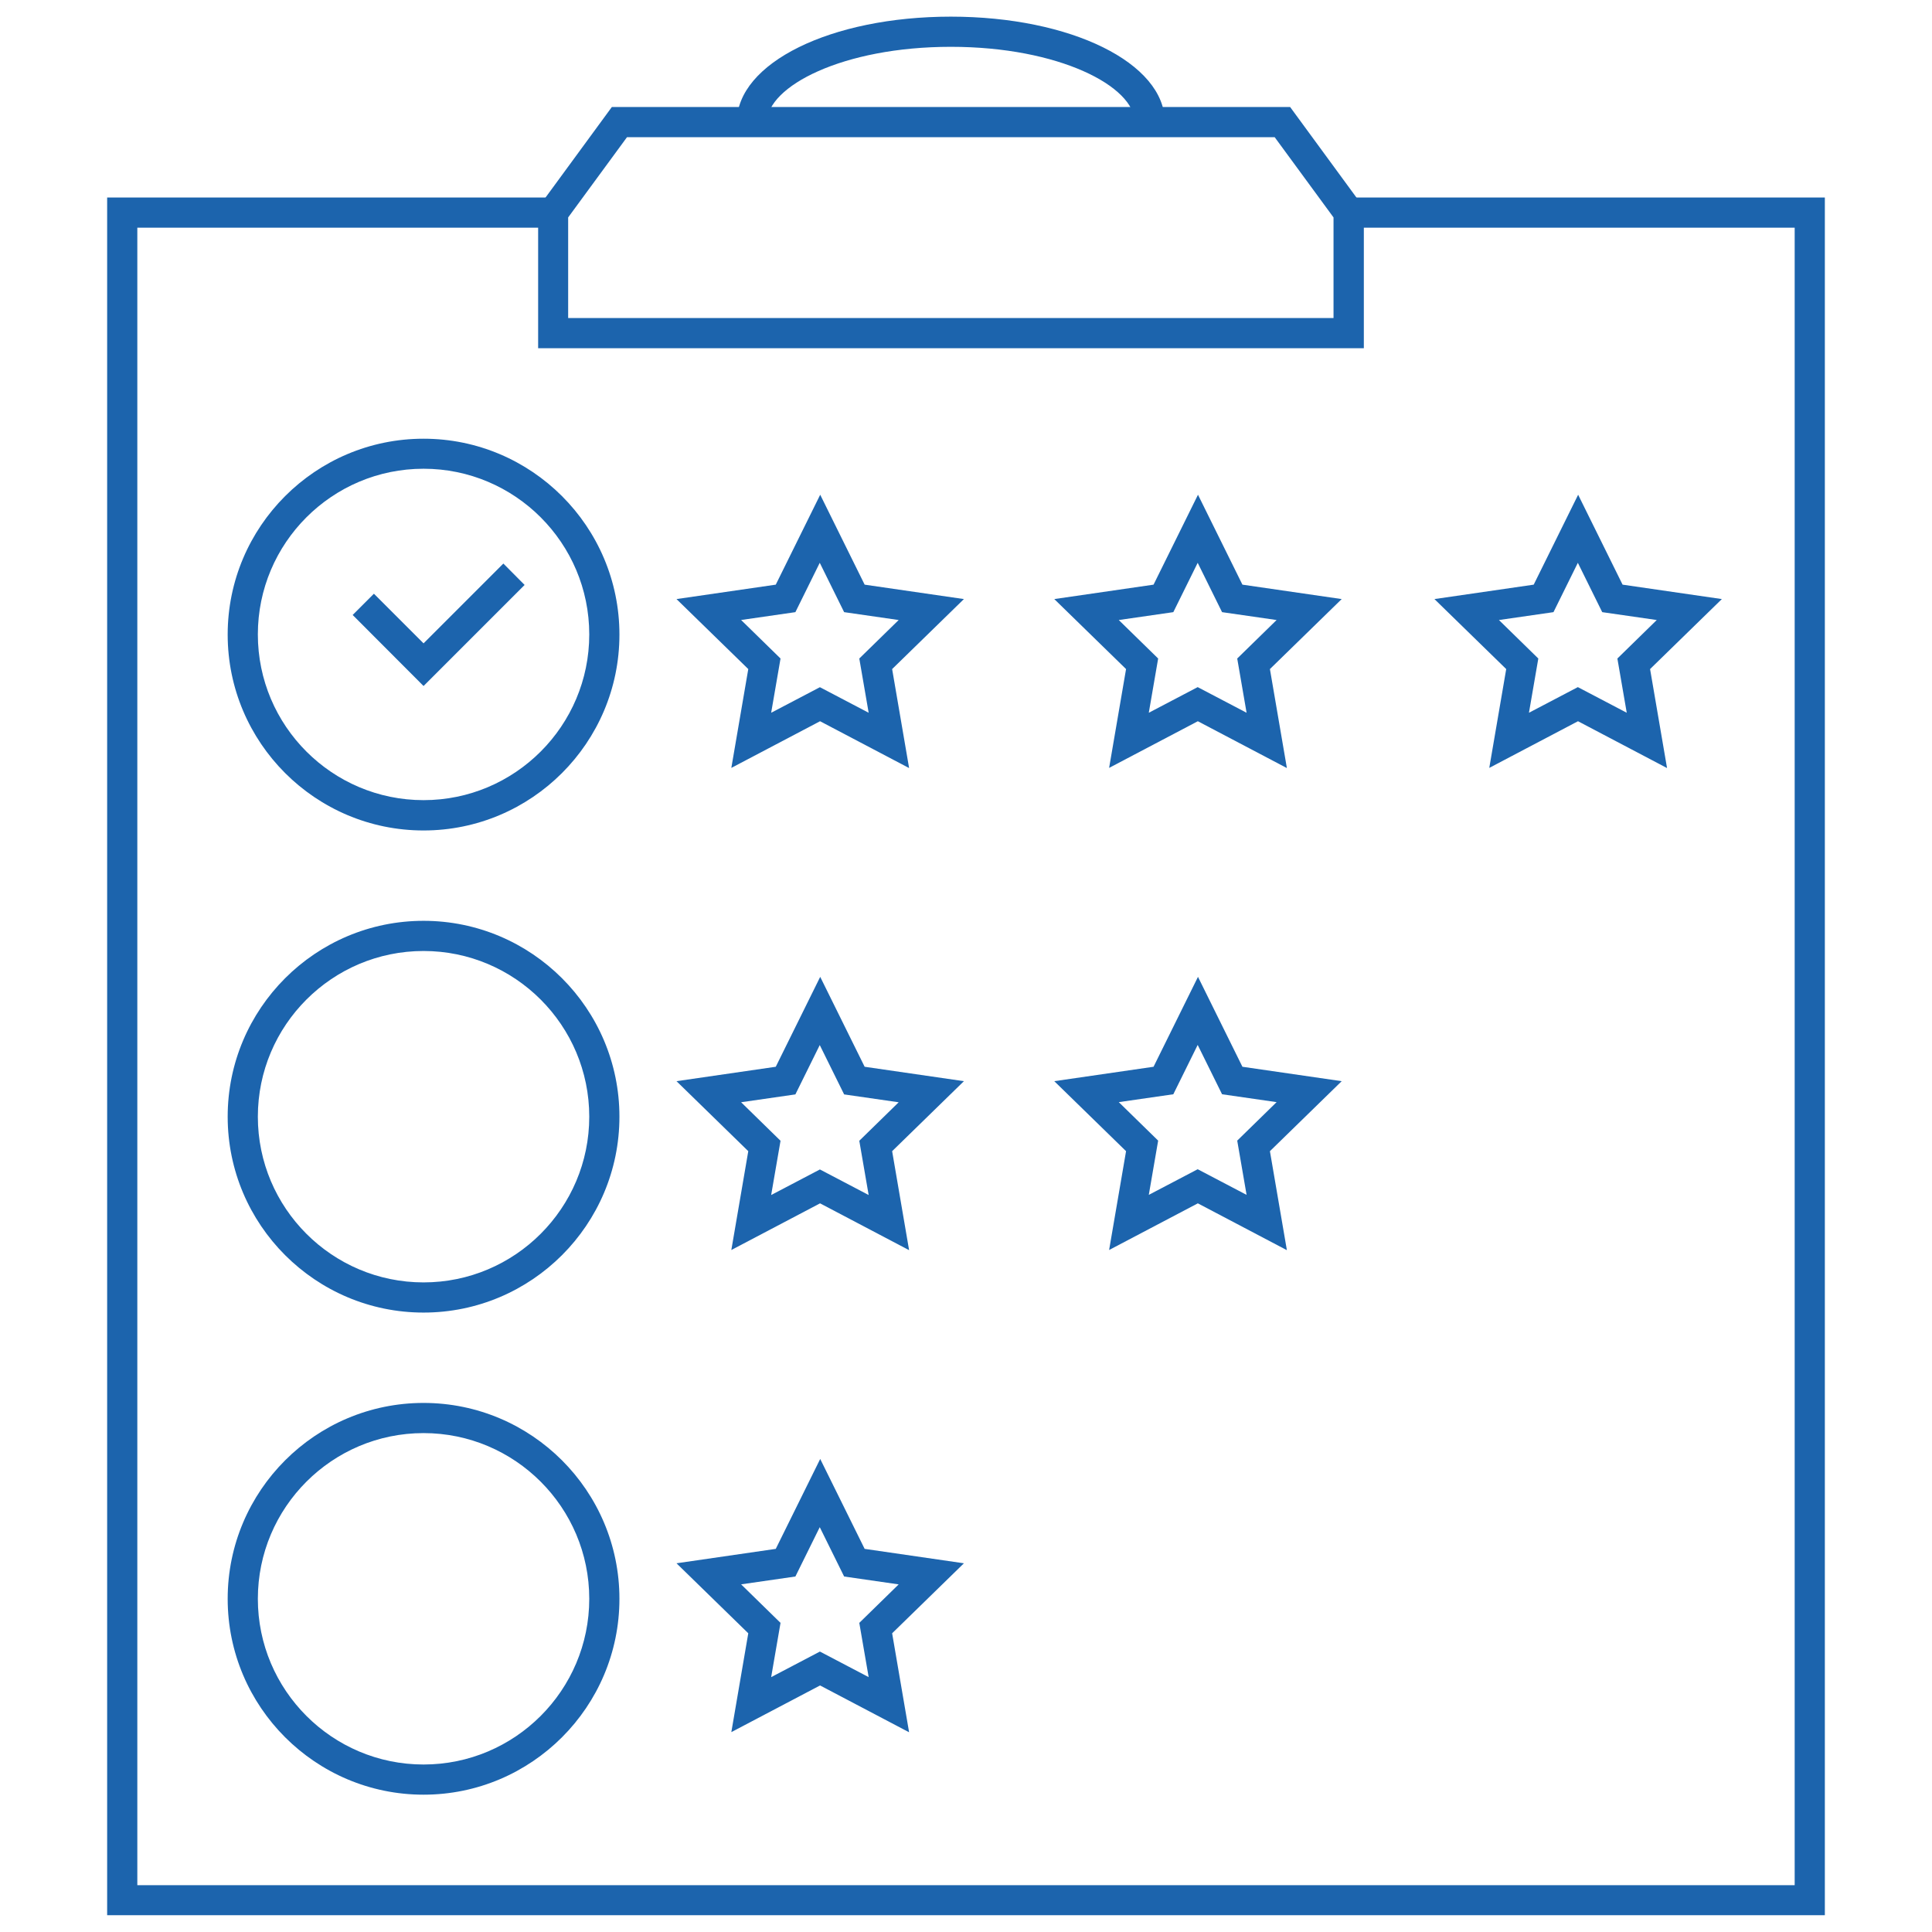
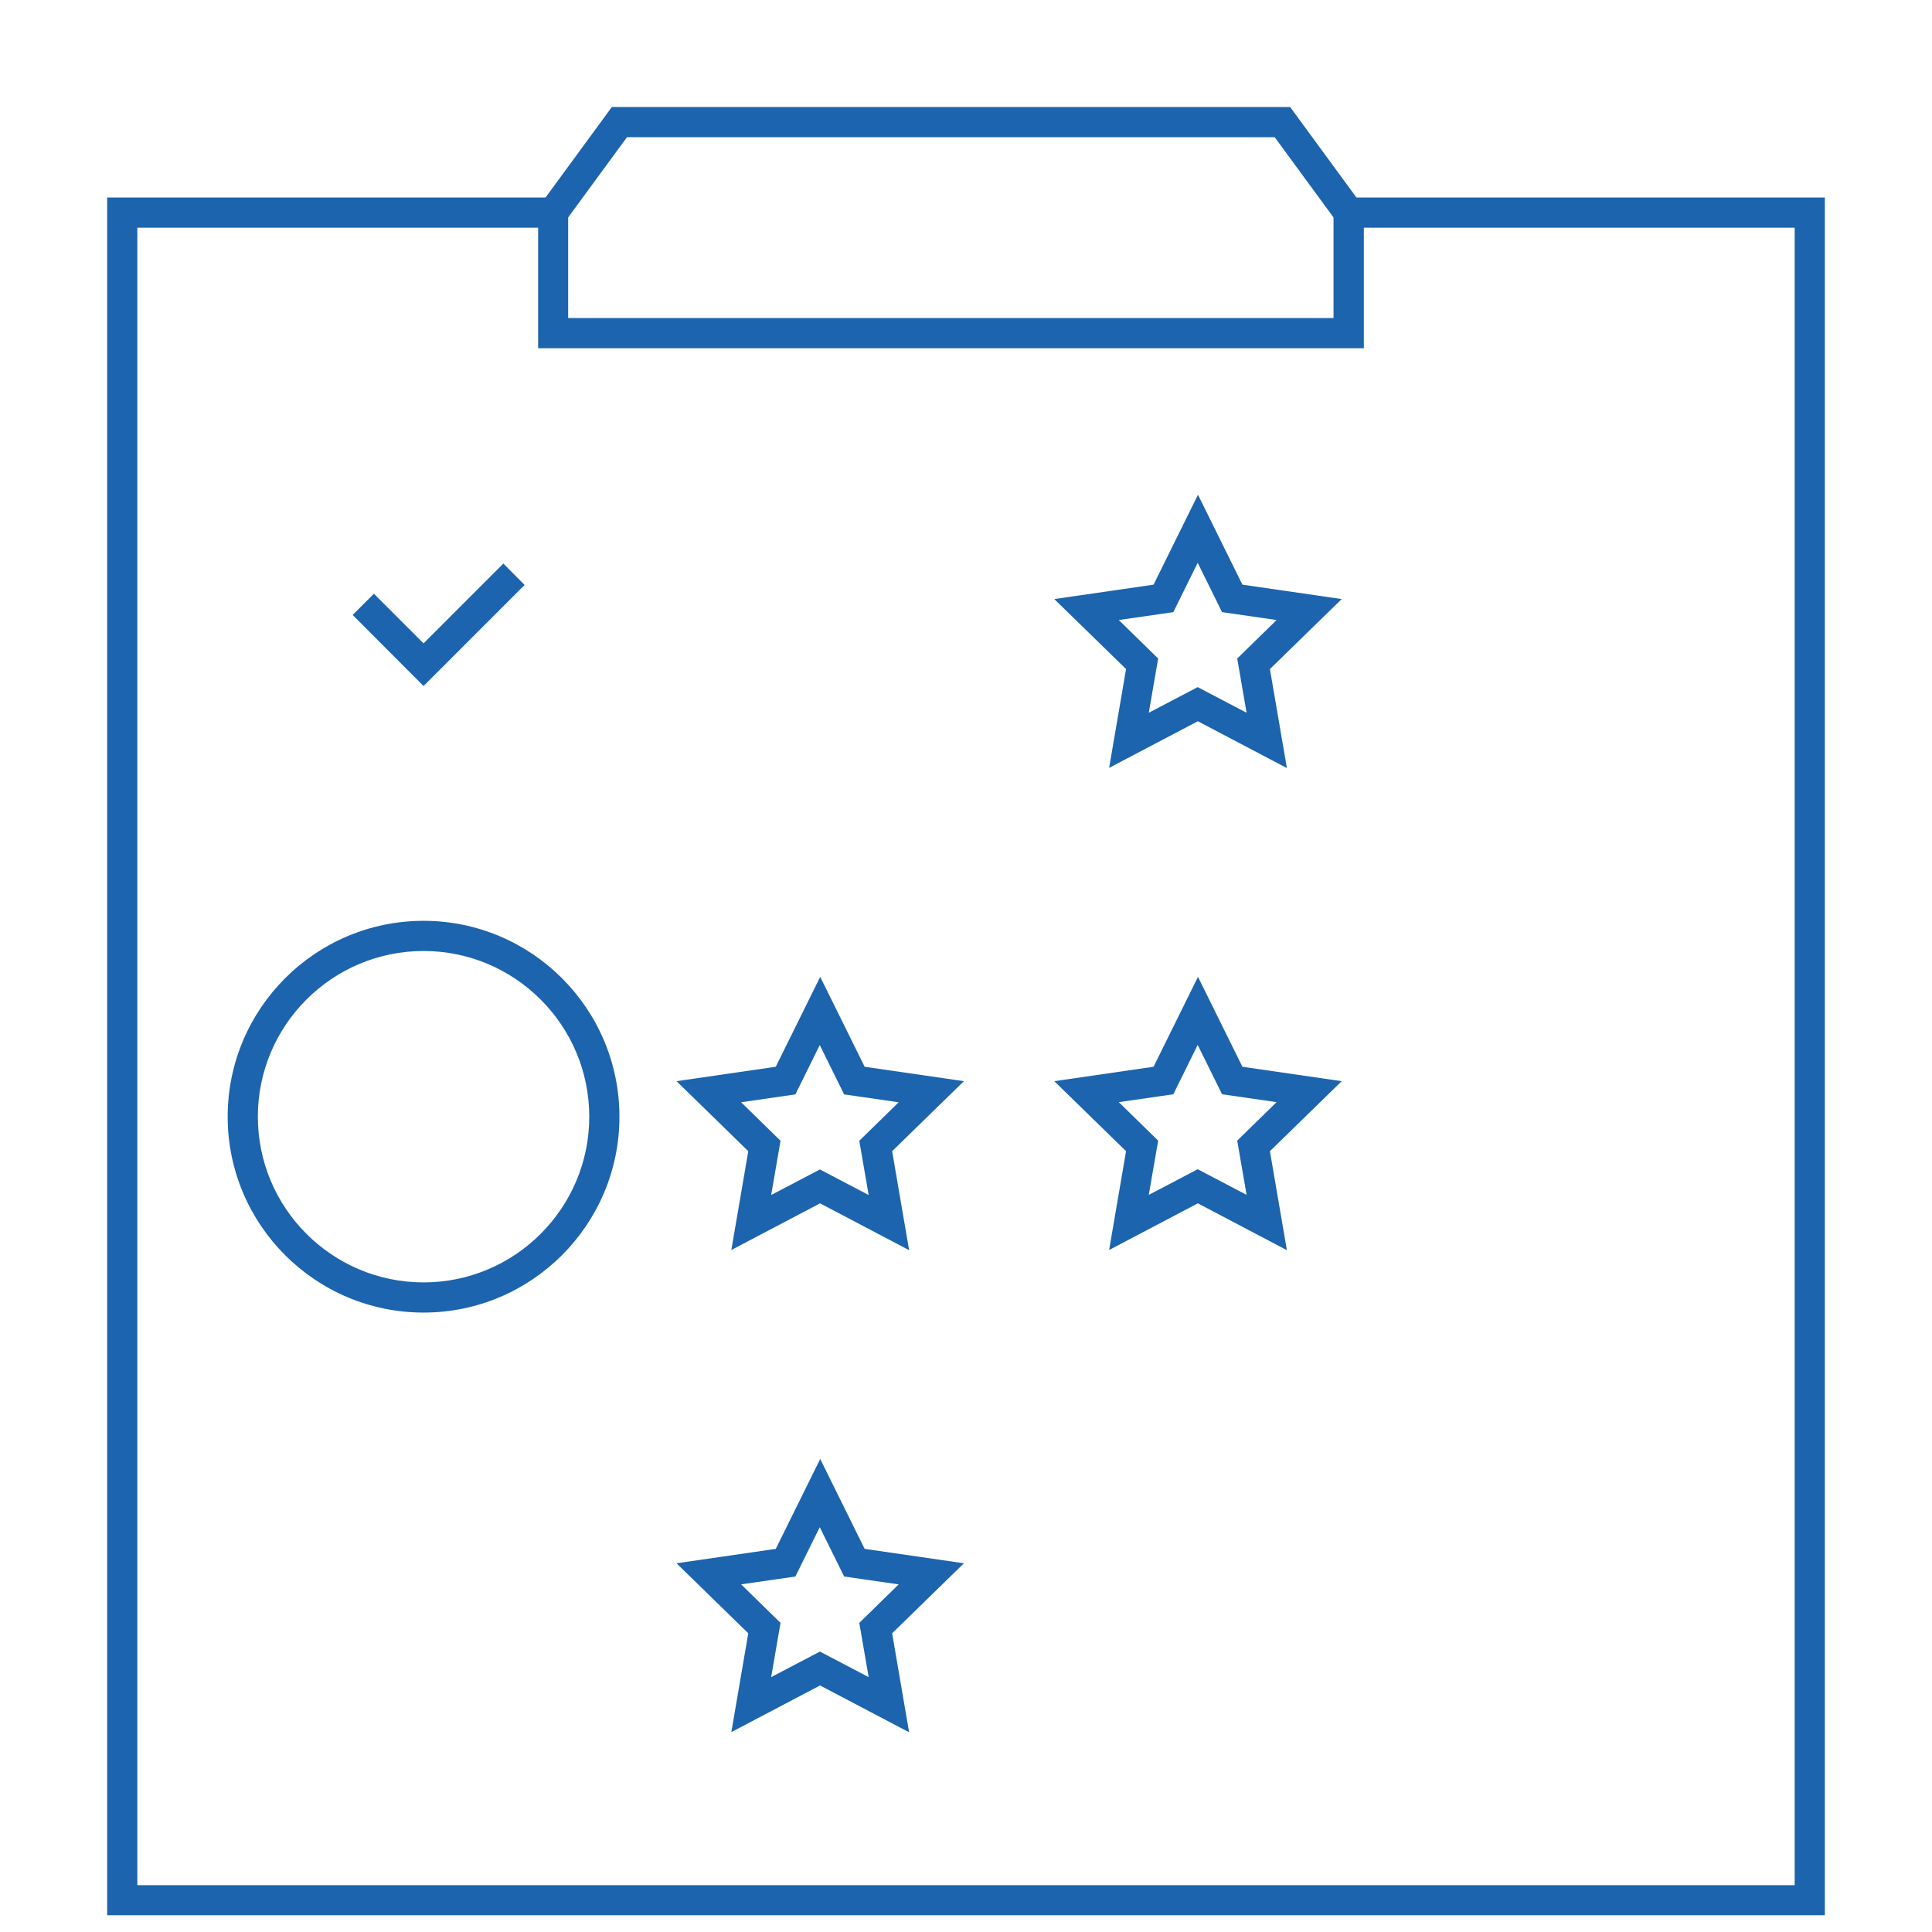
<svg xmlns="http://www.w3.org/2000/svg" id="b" viewBox="0 0 130 130">
  <defs>
    <style>.c{fill:#1c64ad;}</style>
  </defs>
-   <path class="c" d="M28.5,55.88c-7.27,0-13.18-5.91-13.18-13.18s5.91-13.18,13.18-13.18,13.18,5.91,13.18,13.18-5.91,13.18-13.18,13.18ZM28.5,31.54c-6.15,0-11.15,5-11.15,11.15s5,11.15,11.15,11.15,11.15-5,11.15-11.15-5-11.15-11.15-11.15Z" />
  <polygon class="c" points="28.5 46.16 23.73 41.38 25.16 39.95 28.5 43.29 33.87 37.92 35.3 39.36 28.5 46.16" />
-   <path class="c" d="M61.15,51.67l-5.97-3.14-5.97,3.14,1.14-6.65-4.83-4.71,6.68-.97,2.99-6.05,2.99,6.05,6.68.97-4.83,4.71,1.14,6.65ZM49.87,41.72l2.65,2.59-.63,3.65,3.28-1.72,3.28,1.72-.63-3.65,2.65-2.59-3.67-.53-1.64-3.32-1.64,3.32-3.67.53Z" />
  <path class="c" d="M86.57,51.67l-5.97-3.14-5.97,3.14,1.14-6.65-4.83-4.71,6.68-.97,2.99-6.05,2.99,6.05,6.68.97-4.83,4.71,1.14,6.65ZM80.6,46.24l3.28,1.72-.63-3.65,2.65-2.59-3.67-.53-1.64-3.32-1.64,3.32-3.67.53,2.65,2.59-.63,3.65,3.28-1.72Z" />
-   <path class="c" d="M112.15,51.67l-5.97-3.14-5.97,3.14,1.14-6.65-4.83-4.71,6.68-.97,2.99-6.05,2.99,6.05,6.68.97-4.83,4.71,1.14,6.65ZM106.18,46.24l3.28,1.72-.63-3.65,2.65-2.59-3.67-.53-1.64-3.32-1.64,3.32-3.67.53,2.65,2.59-.63,3.65,3.28-1.72Z" />
  <path class="c" d="M28.5,88.32c-7.27,0-13.18-5.91-13.18-13.18s5.91-13.18,13.18-13.18,13.18,5.91,13.18,13.18-5.91,13.18-13.18,13.18ZM28.5,63.99c-6.15,0-11.15,5-11.15,11.15s5,11.15,11.15,11.15,11.15-5,11.15-11.15-5-11.15-11.15-11.15Z" />
  <path class="c" d="M61.15,84.11l-5.97-3.14-5.97,3.14,1.14-6.65-4.83-4.71,6.68-.97,2.99-6.05,2.99,6.05,6.68.97-4.83,4.71,1.14,6.65ZM49.87,74.17l2.65,2.59-.63,3.65,3.28-1.72,3.28,1.72-.63-3.65,2.65-2.59-3.67-.53-1.64-3.32-1.64,3.32-3.67.53Z" />
  <path class="c" d="M86.57,84.11l-5.97-3.14-5.97,3.14,1.14-6.65-4.83-4.71,6.68-.97,2.99-6.05,2.99,6.05,6.68.97-4.83,4.71,1.14,6.65ZM80.6,78.68l3.28,1.72-.63-3.65,2.65-2.59-3.67-.53-1.64-3.32-1.64,3.32-3.67.53,2.65,2.59-.63,3.65,3.28-1.72Z" />
-   <path class="c" d="M28.5,120.76c-7.27,0-13.18-5.91-13.18-13.18s5.91-13.18,13.18-13.18,13.18,5.91,13.18,13.18-5.91,13.18-13.18,13.18ZM28.5,96.43c-6.15,0-11.15,5-11.15,11.15s5,11.15,11.15,11.15,11.15-5,11.15-11.15-5-11.15-11.15-11.15Z" />
  <path class="c" d="M61.15,116.55l-5.97-3.14-5.97,3.14,1.14-6.65-4.83-4.71,6.68-.97,2.99-6.05,2.99,6.05,6.68.97-4.83,4.71,1.14,6.65ZM49.87,106.61l2.65,2.59-.63,3.65,3.28-1.72,3.28,1.72-.63-3.65,2.65-2.59-3.67-.53-1.64-3.32-1.64,3.32-3.67.53Z" />
  <polygon class="c" points="122.79 128.87 7.21 128.87 7.21 13.29 37.22 13.29 37.22 15.32 9.24 15.32 9.24 126.85 120.76 126.85 120.76 15.32 90.75 15.32 90.75 13.29 122.79 13.29 122.79 128.87" />
  <path class="c" d="M91.77,23.43h-55.56v-9.46l4.96-6.77h45.64l4.96,6.77v9.46ZM38.23,21.4h51.5v-6.77l-3.96-5.4h-43.58l-3.96,5.4v6.77Z" />
-   <path class="c" d="M78.38,8.22h-2.03c0-2.4-5.08-5.07-12.37-5.07s-12.37,2.67-12.37,5.07h-2.03c0-3.98,6.32-7.1,14.4-7.1s14.4,3.12,14.4,7.1Z" />
</svg>